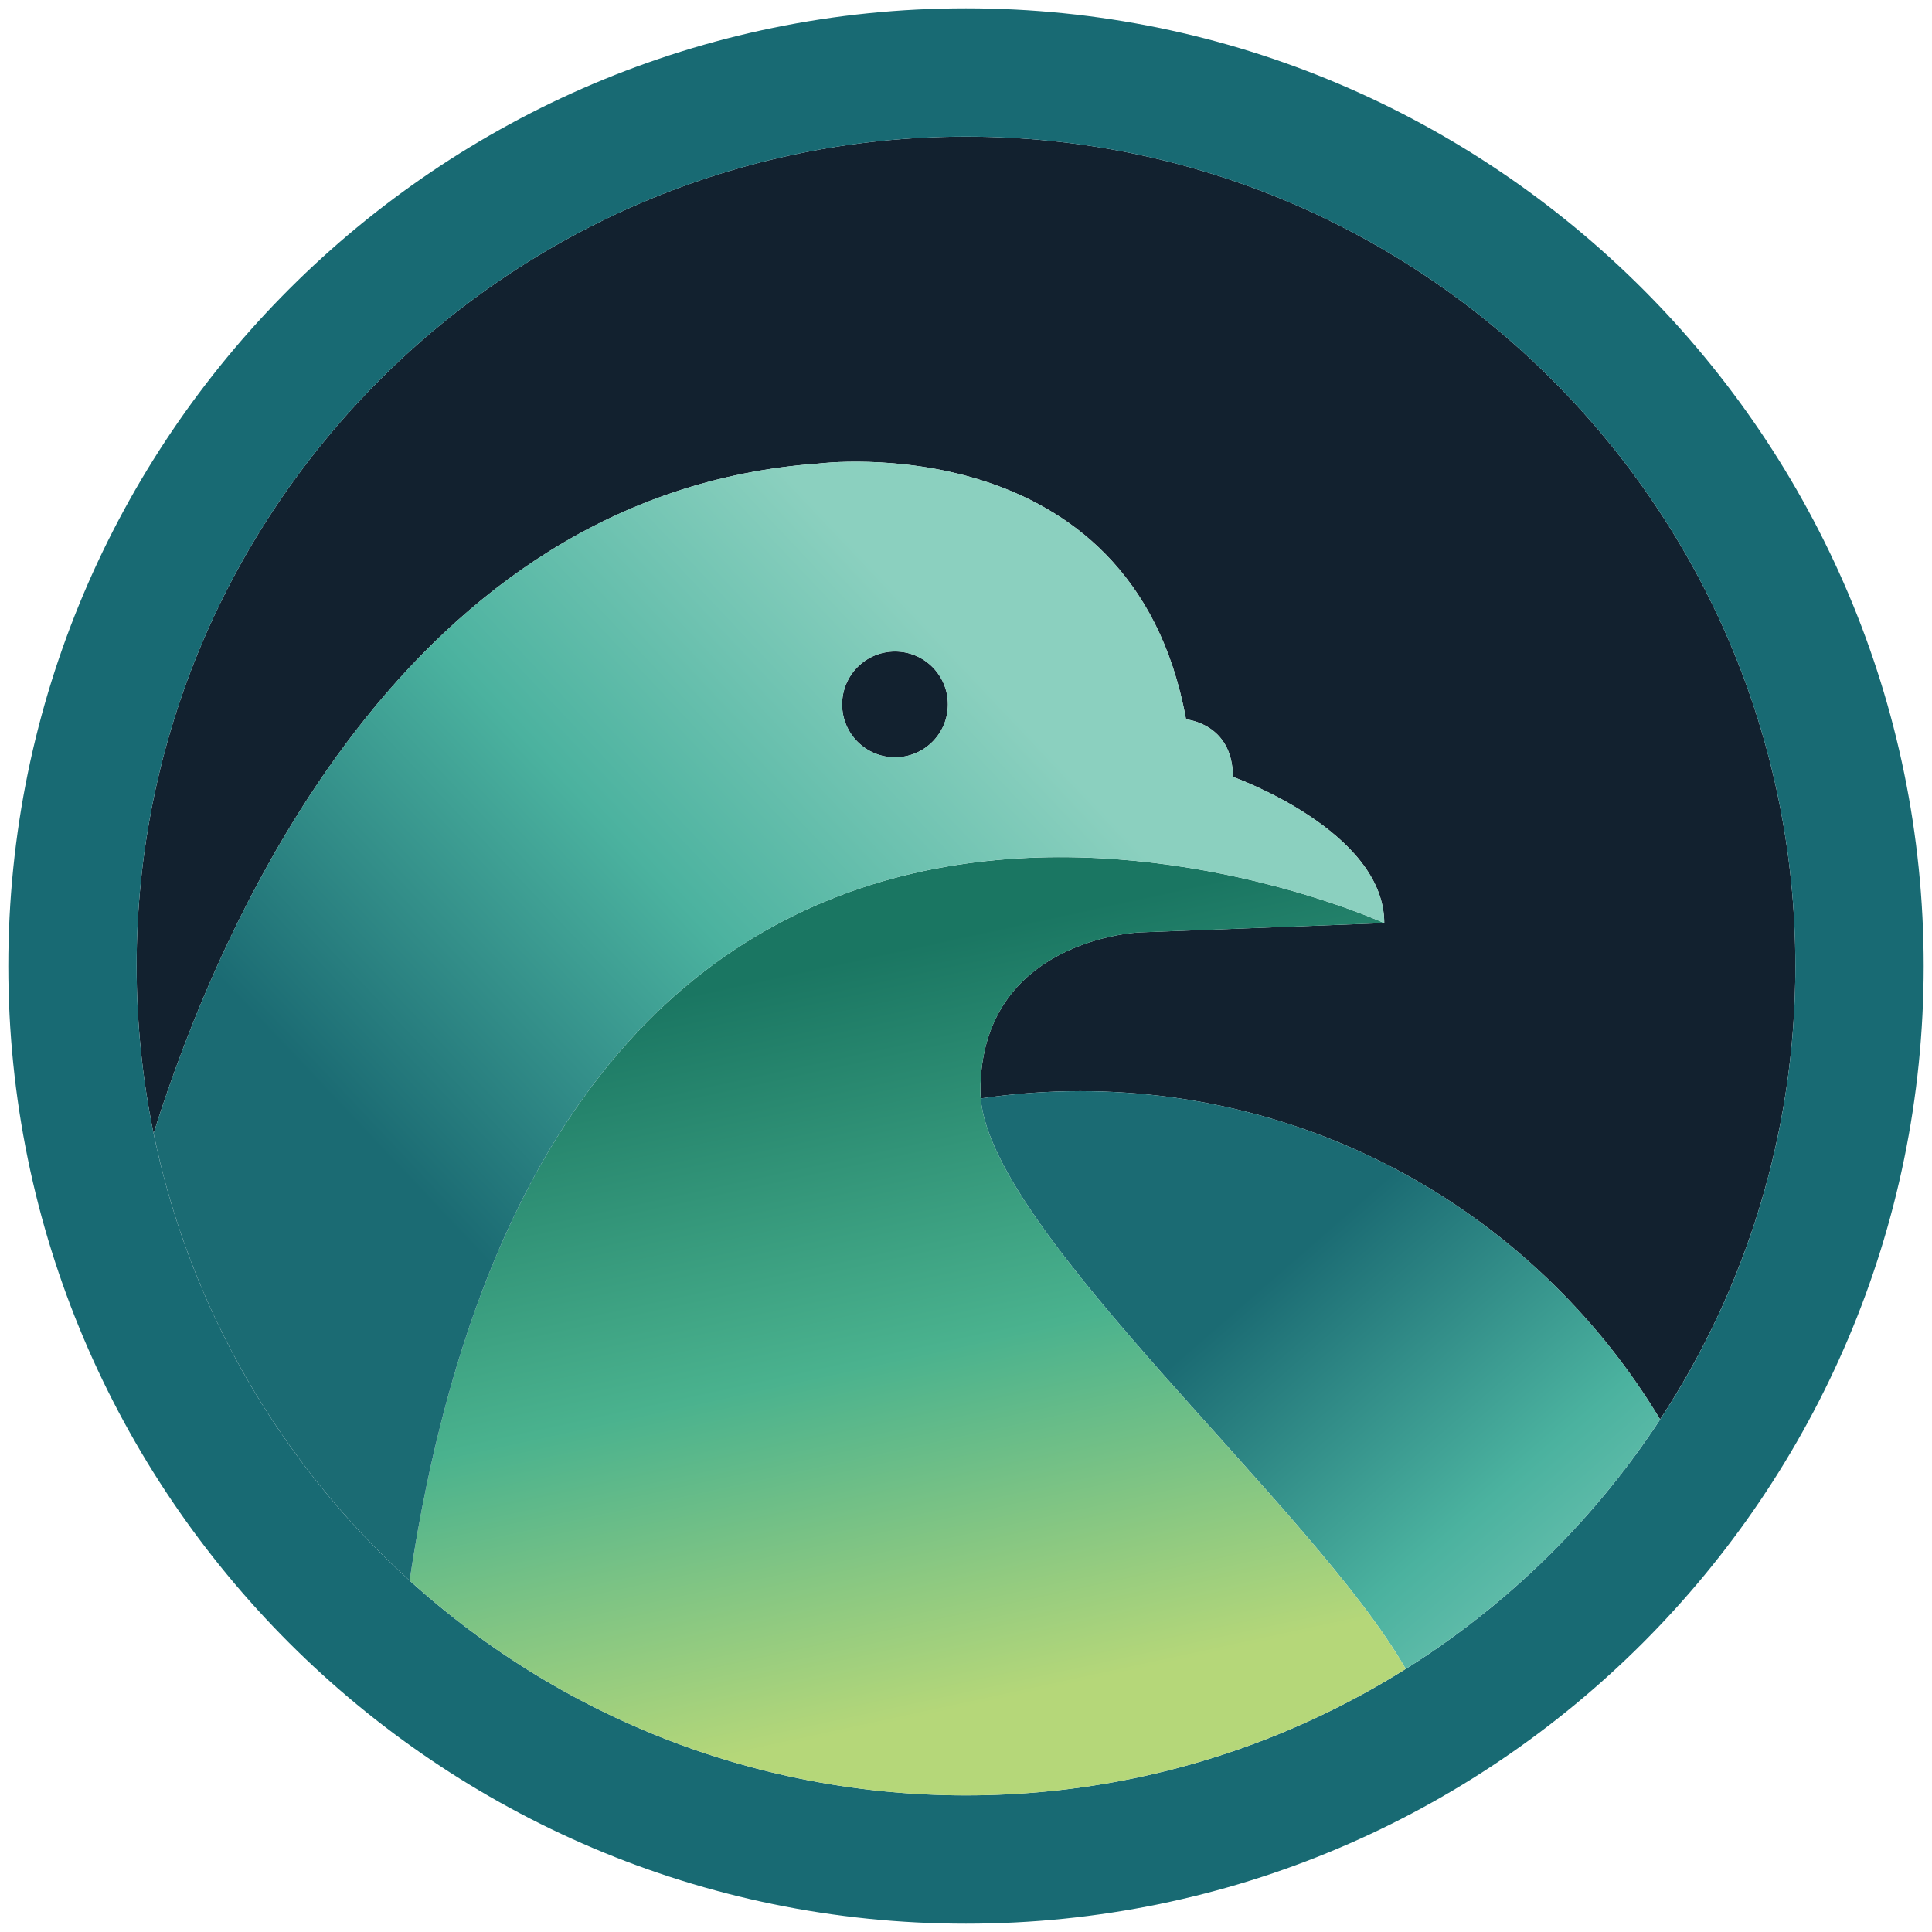
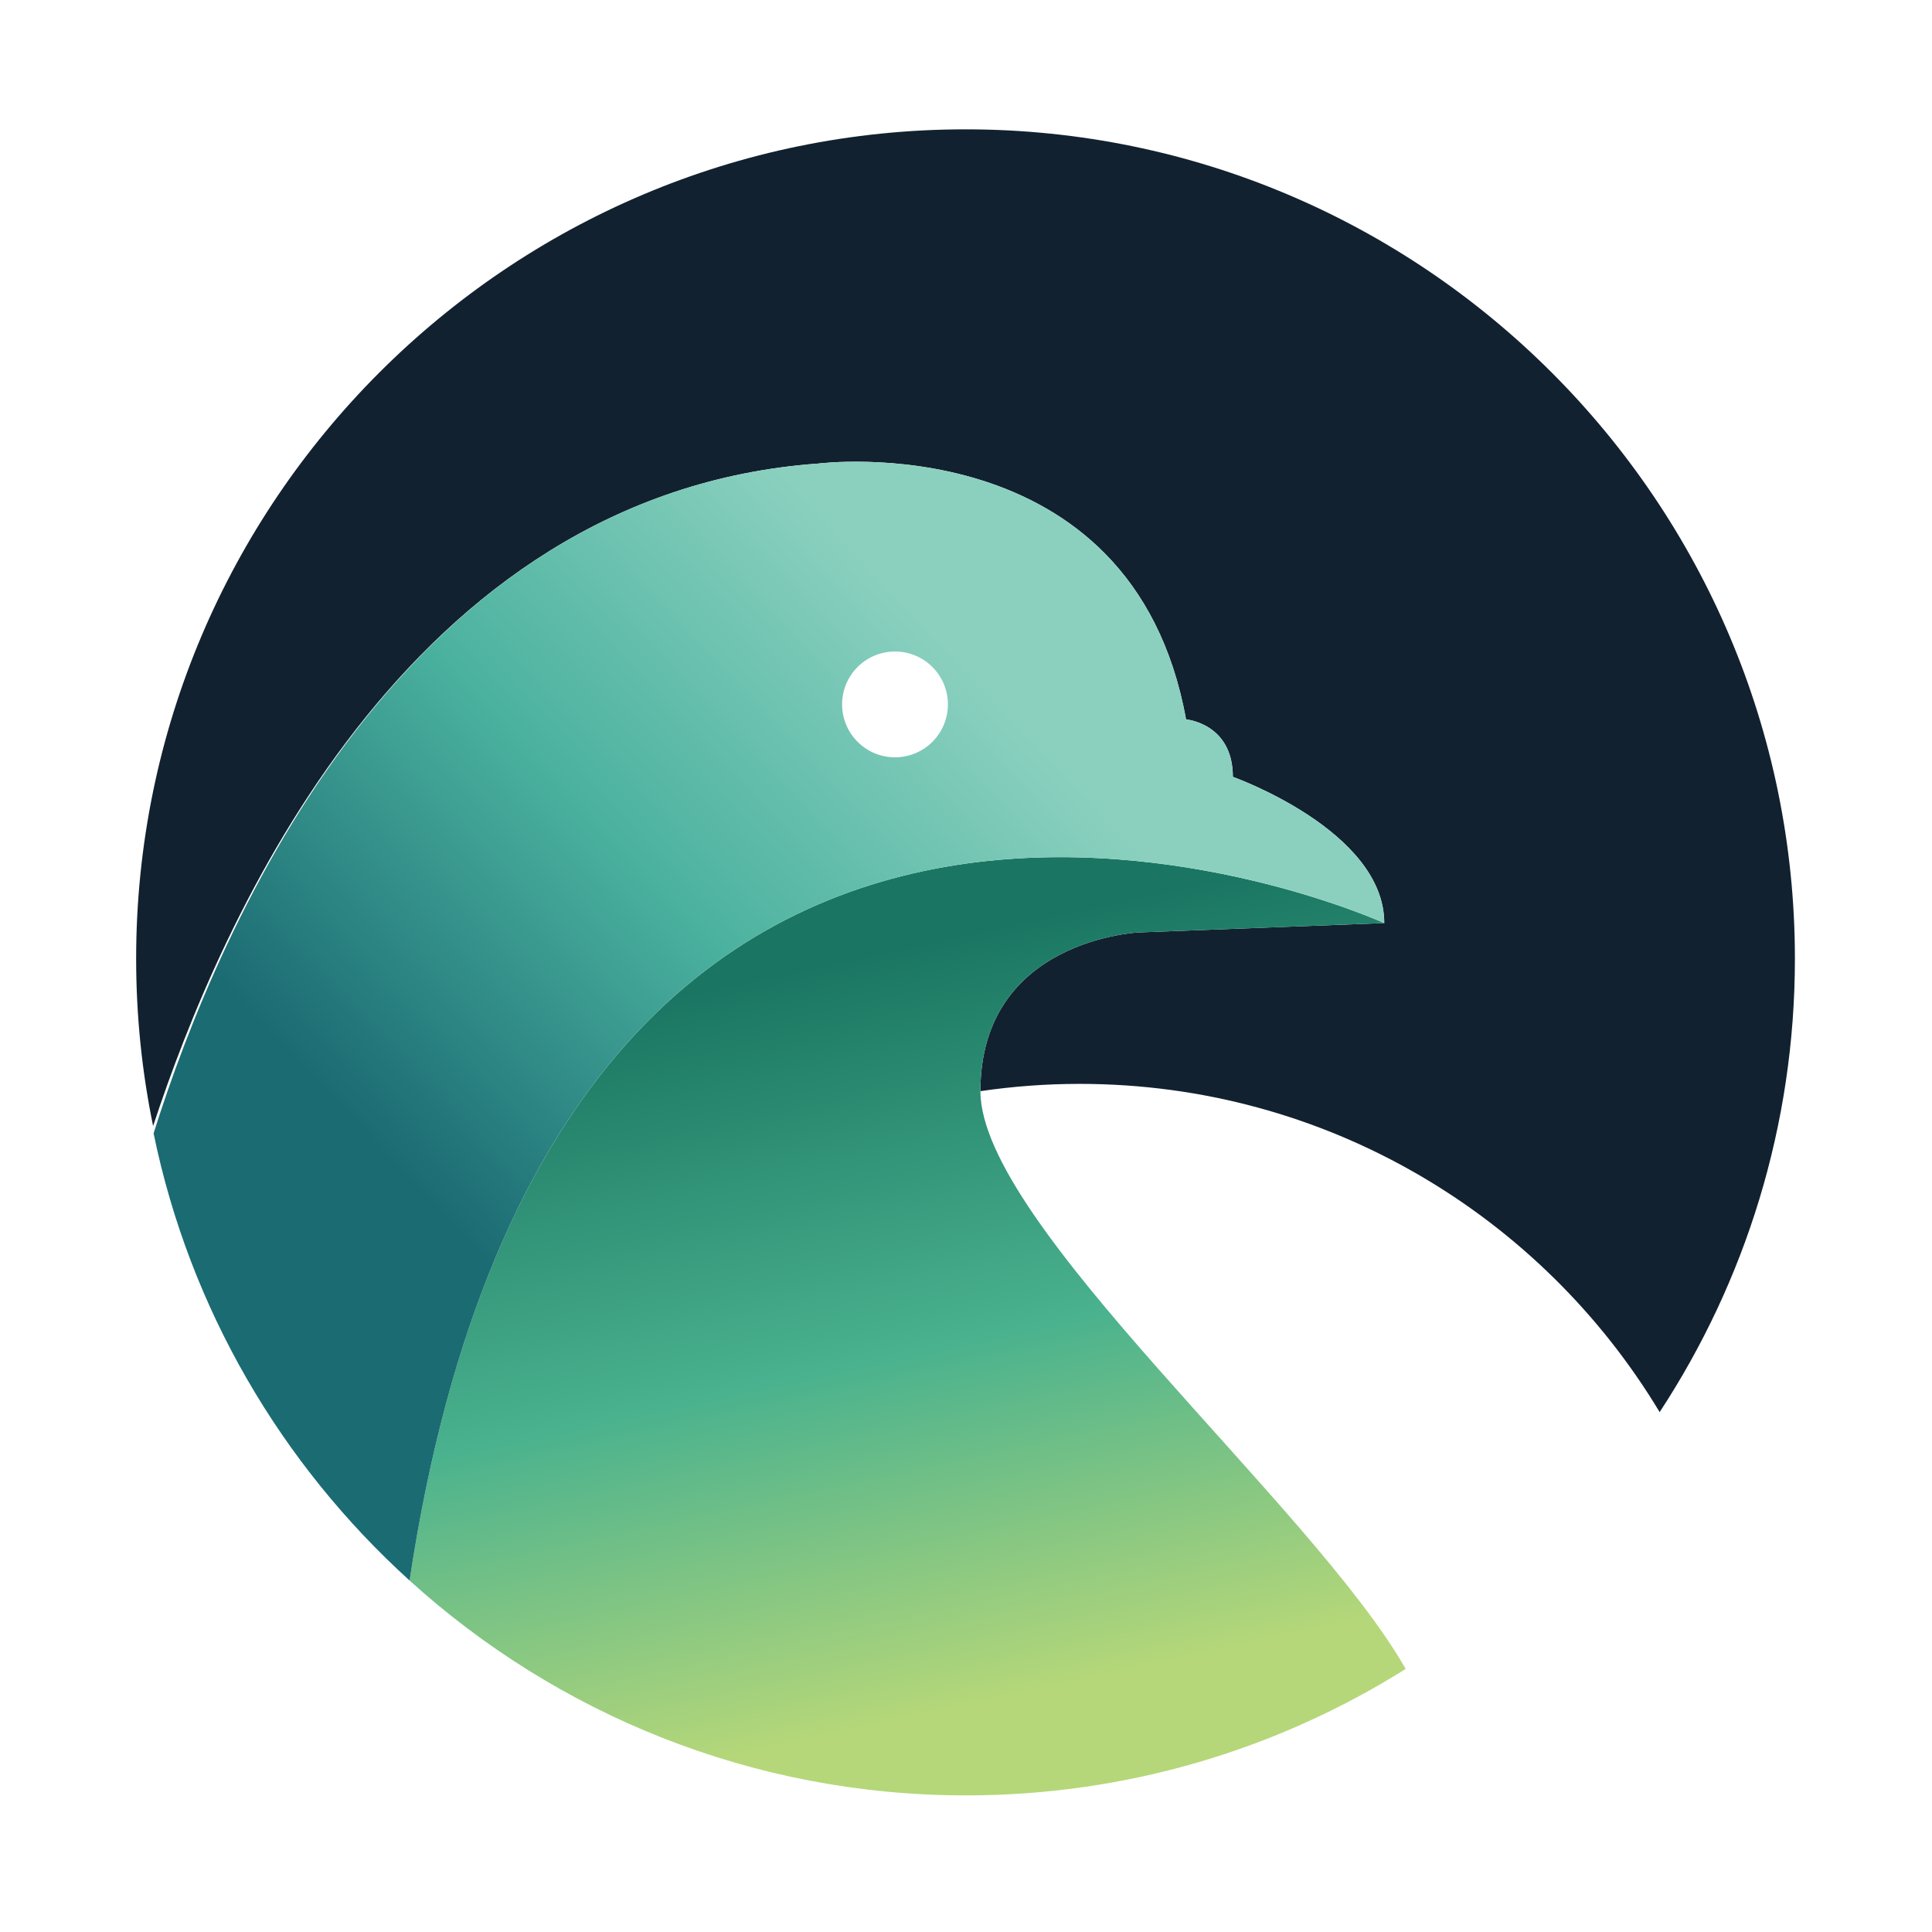
<svg xmlns="http://www.w3.org/2000/svg" version="1.1" id="Layer_1" x="0px" y="0px" width="256px" height="256px" viewBox="0 0 256 256" enable-background="new 0 0 256 256" xml:space="preserve">
  <g>
-     <circle fill="#12212F" cx="118.593" cy="93.336" r="7.01" />
-     <path fill="#12212F" d="M108.44,61.422c0,0,41.586-5.337,48.718,33.901c0,0,6.203,0.515,6.203,7.614   c0,0,20.059,7.121,20.059,19.375h-0.004c-0.009-0.004-0.396-0.179-1.104-0.472c0.718,0.297,1.105,0.473,1.105,0.473l-32.475,1.237   c0,0-21.033,0.867-21.033,21.033c0,0.313,0.031,0.639,0.062,0.965c4.297-0.632,8.689-0.964,13.161-0.964   c32.625,0,61.169,17.436,76.842,43.493c11.325-17.279,17.923-37.921,17.923-60.078c0-60.596-49.303-109.896-109.899-109.896   c-60.596,0-109.896,49.301-109.896,109.896c0,7.593,0.775,15.009,2.248,22.172C29.171,122.165,53.714,65.347,108.44,61.422z" />
+     <path fill="#12212F" d="M108.44,61.422c0,0,41.586-5.337,48.718,33.901c0,0,6.203,0.515,6.203,7.614   c0,0,20.059,7.121,20.059,19.375h-0.004c-0.009-0.004-0.396-0.179-1.104-0.472c0.718,0.297,1.105,0.473,1.105,0.473l-32.475,1.237   c0,0-21.033,0.867-21.033,21.033c4.297-0.632,8.689-0.964,13.161-0.964   c32.625,0,61.169,17.436,76.842,43.493c11.325-17.279,17.923-37.921,17.923-60.078c0-60.596-49.303-109.896-109.899-109.896   c-60.596,0-109.896,49.301-109.896,109.896c0,7.593,0.775,15.009,2.248,22.172C29.171,122.165,53.714,65.347,108.44,61.422z" />
  </g>
-   <path fill="#186A73" d="M127.998,254.898c-69.972,0-126.897-56.925-126.897-126.897c0-69.973,56.926-126.899,126.897-126.899  c69.974,0,126.901,56.926,126.901,126.899C254.897,197.974,197.972,254.898,127.998,254.898z M127.998,18.104  c-60.596,0-109.896,49.301-109.896,109.896s49.299,109.897,109.896,109.897c60.6,0,109.899-49.302,109.899-109.897  S188.595,18.104,127.998,18.104z" />
  <linearGradient id="SVGID_1_" gradientUnits="userSpaceOnUse" x1="223.887" y1="227.457" x2="171.214" y2="166.882">
    <stop offset="0" style="stop-color:#8BD0BF" />
    <stop offset="0.488" style="stop-color:#4BB29F" />
    <stop offset="1" style="stop-color:#1B6B73" />
  </linearGradient>
-   <path fill="url(#SVGID_1_)" d="M143.133,144.586c-4.478,0-8.876,0.332-13.179,0.966c1.526,18.023,44.262,54.399,56.308,75.589  c13.478-8.461,24.997-19.763,33.713-33.062C204.302,162.021,175.758,144.586,143.133,144.586z" />
  <linearGradient id="SVGID_2_" gradientUnits="userSpaceOnUse" x1="131.772" y1="225.408" x2="110.512" y2="127.483">
    <stop offset="0" style="stop-color:#B5D779" />
    <stop offset="0.473" style="stop-color:#4AB28E" />
    <stop offset="1" style="stop-color:#1A7662" />
  </linearGradient>
  <path fill="url(#SVGID_2_)" d="M186.26,221.142c-12.271-21.574-56.35-58.898-56.35-76.557c0-20.167,21.033-21.033,21.033-21.033  l32.475-1.237c0,0-108.58-49.489-129.144,87.114c19.511,17.683,45.381,28.47,73.724,28.47  C149.384,237.898,169.358,231.752,186.26,221.142z" />
  <linearGradient id="SVGID_3_" gradientUnits="userSpaceOnUse" x1="132.31" y1="92.521" x2="59.144" y2="161.622">
    <stop offset="0" style="stop-color:#8BD0BF" />
    <stop offset="0.488" style="stop-color:#4BB29F" />
    <stop offset="1" style="stop-color:#1B6B73" />
  </linearGradient>
  <path fill="url(#SVGID_3_)" d="M183.416,122.313h0.004c0-12.255-20.059-19.375-20.059-19.375c0-7.1-6.203-7.614-6.203-7.614  c-7.132-39.239-48.718-33.901-48.718-33.901c-54.726,3.924-79.269,60.743-88.089,88.75c4.785,23.266,16.947,43.871,33.924,59.256  C74.824,72.922,183.263,122.244,183.416,122.313z M118.591,86.328c3.873,0,7.011,3.136,7.011,7.008c0,3.871-3.141,7.012-7.011,7.012  c-3.871,0-7.008-3.143-7.008-7.012C111.583,89.464,114.718,86.328,118.591,86.328z" />
</svg>